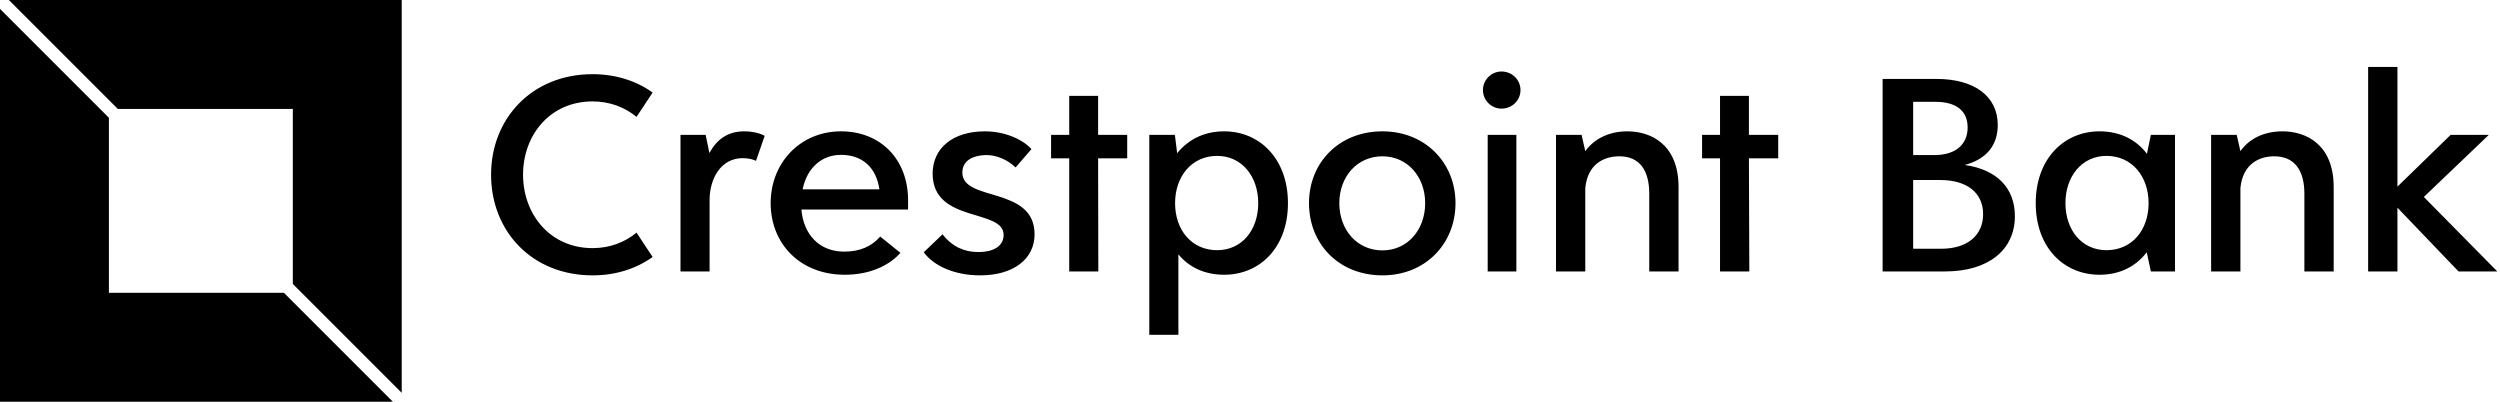
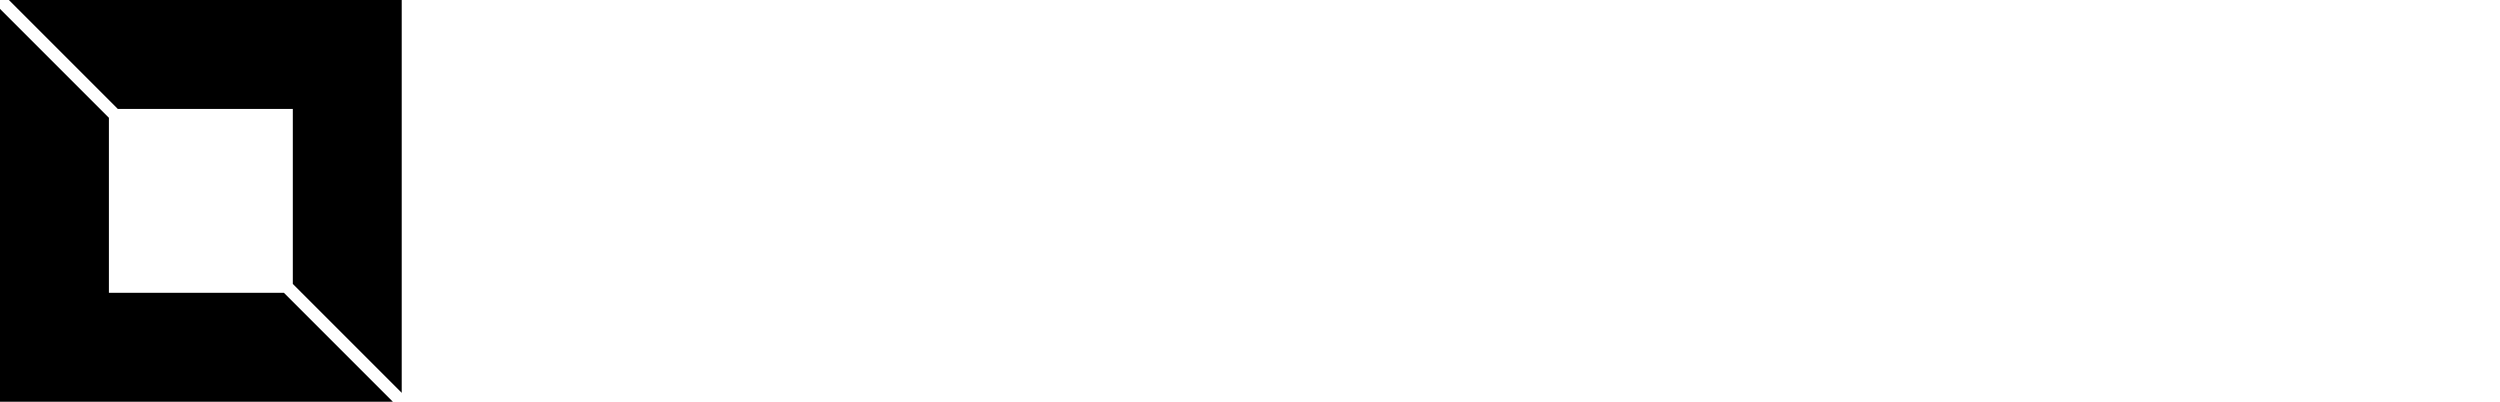
<svg xmlns="http://www.w3.org/2000/svg" data-v-423bf9ae="" viewBox="0 0 560 90" class="iconLeft">
  <g data-v-423bf9ae="" id="9d8f3132-0a99-4a88-96c2-25d6b9909487" fill="black" transform="matrix(4.622,0,0,4.622,107.18,0.023)">
-     <path d="M5.53 13.34C6.65 13.34 7.64 13.02 8.44 12.45L7.66 11.27C7.09 11.74 6.36 12.02 5.53 12.02C3.46 12.02 2.16 10.37 2.16 8.46C2.16 6.55 3.46 4.91 5.53 4.91C6.36 4.91 7.09 5.19 7.66 5.66L8.44 4.48C7.64 3.91 6.65 3.59 5.53 3.59C2.58 3.59 0.61 5.75 0.61 8.46C0.61 11.19 2.58 13.34 5.53 13.34ZM12.88 6.36C12.09 6.36 11.56 6.74 11.19 7.41L11.01 6.53L9.79 6.53L9.79 13.15L11.20 13.15L11.20 9.70C11.20 8.62 11.77 7.66 12.80 7.66C13.04 7.66 13.26 7.70 13.45 7.79L13.87 6.58C13.69 6.47 13.31 6.36 12.88 6.36ZM20.82 9.70C20.82 7.73 19.50 6.36 17.57 6.36C15.59 6.36 14.16 7.89 14.16 9.84C14.16 11.80 15.58 13.31 17.75 13.31C18.89 13.31 19.85 12.92 20.45 12.25L19.47 11.46C19.05 11.94 18.48 12.19 17.73 12.19C16.49 12.19 15.75 11.33 15.65 10.15L20.82 10.15ZM17.57 7.50C18.61 7.50 19.28 8.12 19.43 9.17L15.71 9.17C15.91 8.17 16.60 7.50 17.57 7.50ZM21.58 12.22C22.06 12.88 23.07 13.34 24.31 13.34C25.94 13.34 26.95 12.54 26.95 11.35C26.95 9.00 23.45 9.79 23.45 8.36C23.45 7.86 23.83 7.53 24.60 7.51C25.08 7.50 25.64 7.73 26.03 8.11L26.80 7.22C26.37 6.75 25.52 6.36 24.54 6.36C22.97 6.36 22.01 7.19 22.01 8.41C22.01 10.82 25.45 10.09 25.45 11.38C25.45 11.87 25.04 12.21 24.22 12.21C23.57 12.21 22.97 11.97 22.49 11.35ZM31.44 6.53L30.03 6.53L30.03 4.64L28.63 4.64L28.63 6.53L27.75 6.53L27.75 7.67L28.63 7.67L28.63 13.15L30.04 13.15L30.03 7.67L31.44 7.67ZM36.14 6.36C35.15 6.36 34.39 6.77 33.86 7.42L33.75 6.53L32.51 6.53L32.51 16.22L33.92 16.22L33.92 12.32C34.43 12.94 35.18 13.31 36.14 13.31C37.86 13.31 39.23 12.00 39.23 9.84C39.23 7.69 37.86 6.36 36.14 6.36ZM35.80 12.12C34.56 12.12 33.76 11.14 33.76 9.84C33.76 8.55 34.56 7.55 35.80 7.55C37.00 7.55 37.79 8.55 37.79 9.84C37.79 11.14 37.00 12.12 35.80 12.12ZM43.81 13.34C45.89 13.34 47.35 11.81 47.35 9.84C47.35 7.89 45.89 6.36 43.81 6.36C41.69 6.36 40.25 7.89 40.25 9.84C40.25 11.81 41.69 13.34 43.81 13.34ZM43.81 12.13C42.58 12.13 41.72 11.14 41.72 9.84C41.72 8.56 42.58 7.57 43.81 7.57C45.02 7.57 45.88 8.56 45.88 9.84C45.88 11.14 45.02 12.13 43.81 12.13ZM49.58 5.26C50.09 5.26 50.50 4.86 50.50 4.36C50.50 3.86 50.09 3.46 49.58 3.46C49.09 3.46 48.68 3.86 48.68 4.36C48.68 4.86 49.09 5.26 49.58 5.26ZM48.91 13.15L50.30 13.15L50.30 6.53L48.91 6.53ZM55.68 6.36C54.75 6.36 54.05 6.75 53.64 7.32L53.46 6.53L52.22 6.53L52.22 13.15L53.64 13.15L53.64 9.11C53.75 7.95 54.54 7.57 55.29 7.57C56.31 7.57 56.74 8.30 56.74 9.38L56.74 13.15L58.16 13.15L58.16 9.06C58.16 7 56.83 6.36 55.68 6.36ZM62.99 6.53L61.57 6.53L61.57 4.64L60.17 4.64L60.17 6.53L59.30 6.53L59.30 7.67L60.17 7.67L60.17 13.15L61.59 13.15L61.57 7.67L62.99 7.67ZM72.03 7.99C73.08 7.71 73.63 7.04 73.63 6.05C73.63 4.67 72.51 3.82 70.66 3.82L68.05 3.82L68.05 13.15L71.08 13.15C73.16 13.15 74.46 12.12 74.46 10.47C74.46 9.11 73.59 8.21 72.03 7.99ZM72.17 6.17C72.17 7 71.58 7.51 70.57 7.51L69.53 7.51L69.53 4.93L70.61 4.93C71.62 4.93 72.17 5.37 72.17 6.17ZM70.89 12.05L69.53 12.05L69.53 8.72L70.85 8.72C72.11 8.72 72.92 9.32 72.92 10.37C72.92 11.40 72.16 12.05 70.89 12.05ZM81.05 6.53L80.86 7.45C80.35 6.78 79.58 6.36 78.56 6.36C76.84 6.36 75.47 7.69 75.47 9.84C75.47 12.00 76.84 13.31 78.56 13.31C79.57 13.31 80.34 12.89 80.85 12.22L81.05 13.15L82.22 13.15L82.22 6.53ZM78.90 12.12C77.70 12.12 76.91 11.14 76.91 9.84C76.91 8.55 77.70 7.55 78.90 7.55C80.14 7.55 80.94 8.55 80.94 9.84C80.94 11.14 80.14 12.12 78.90 12.12ZM87.43 6.36C86.49 6.36 85.79 6.75 85.39 7.32L85.21 6.53L83.97 6.53L83.97 13.15L85.39 13.15L85.39 9.11C85.50 7.95 86.29 7.57 87.03 7.57C88.05 7.57 88.49 8.30 88.49 9.38L88.49 13.15L89.91 13.15L89.91 9.06C89.91 7 88.58 6.36 87.43 6.36ZM97.84 13.15L94.28 9.54L97.43 6.53L95.58 6.53L93.00 9.04L93.00 3.24L91.58 3.24L91.58 13.15L93.00 13.15L93.00 10.06L95.96 13.15Z" />
-   </g>
+     </g>
  <g data-v-423bf9ae="" id="48a14462-866b-4b99-aa54-211173e09817" transform="matrix(2.812,0,0,2.812,0,0)" stroke="none" fill="black">
    <path d="M9.382 8.675h13.943v13.943L32 31.293V0H.707zM22.618 23.325H8.675V9.382L0 .707V32h31.293z" />
  </g>
</svg>